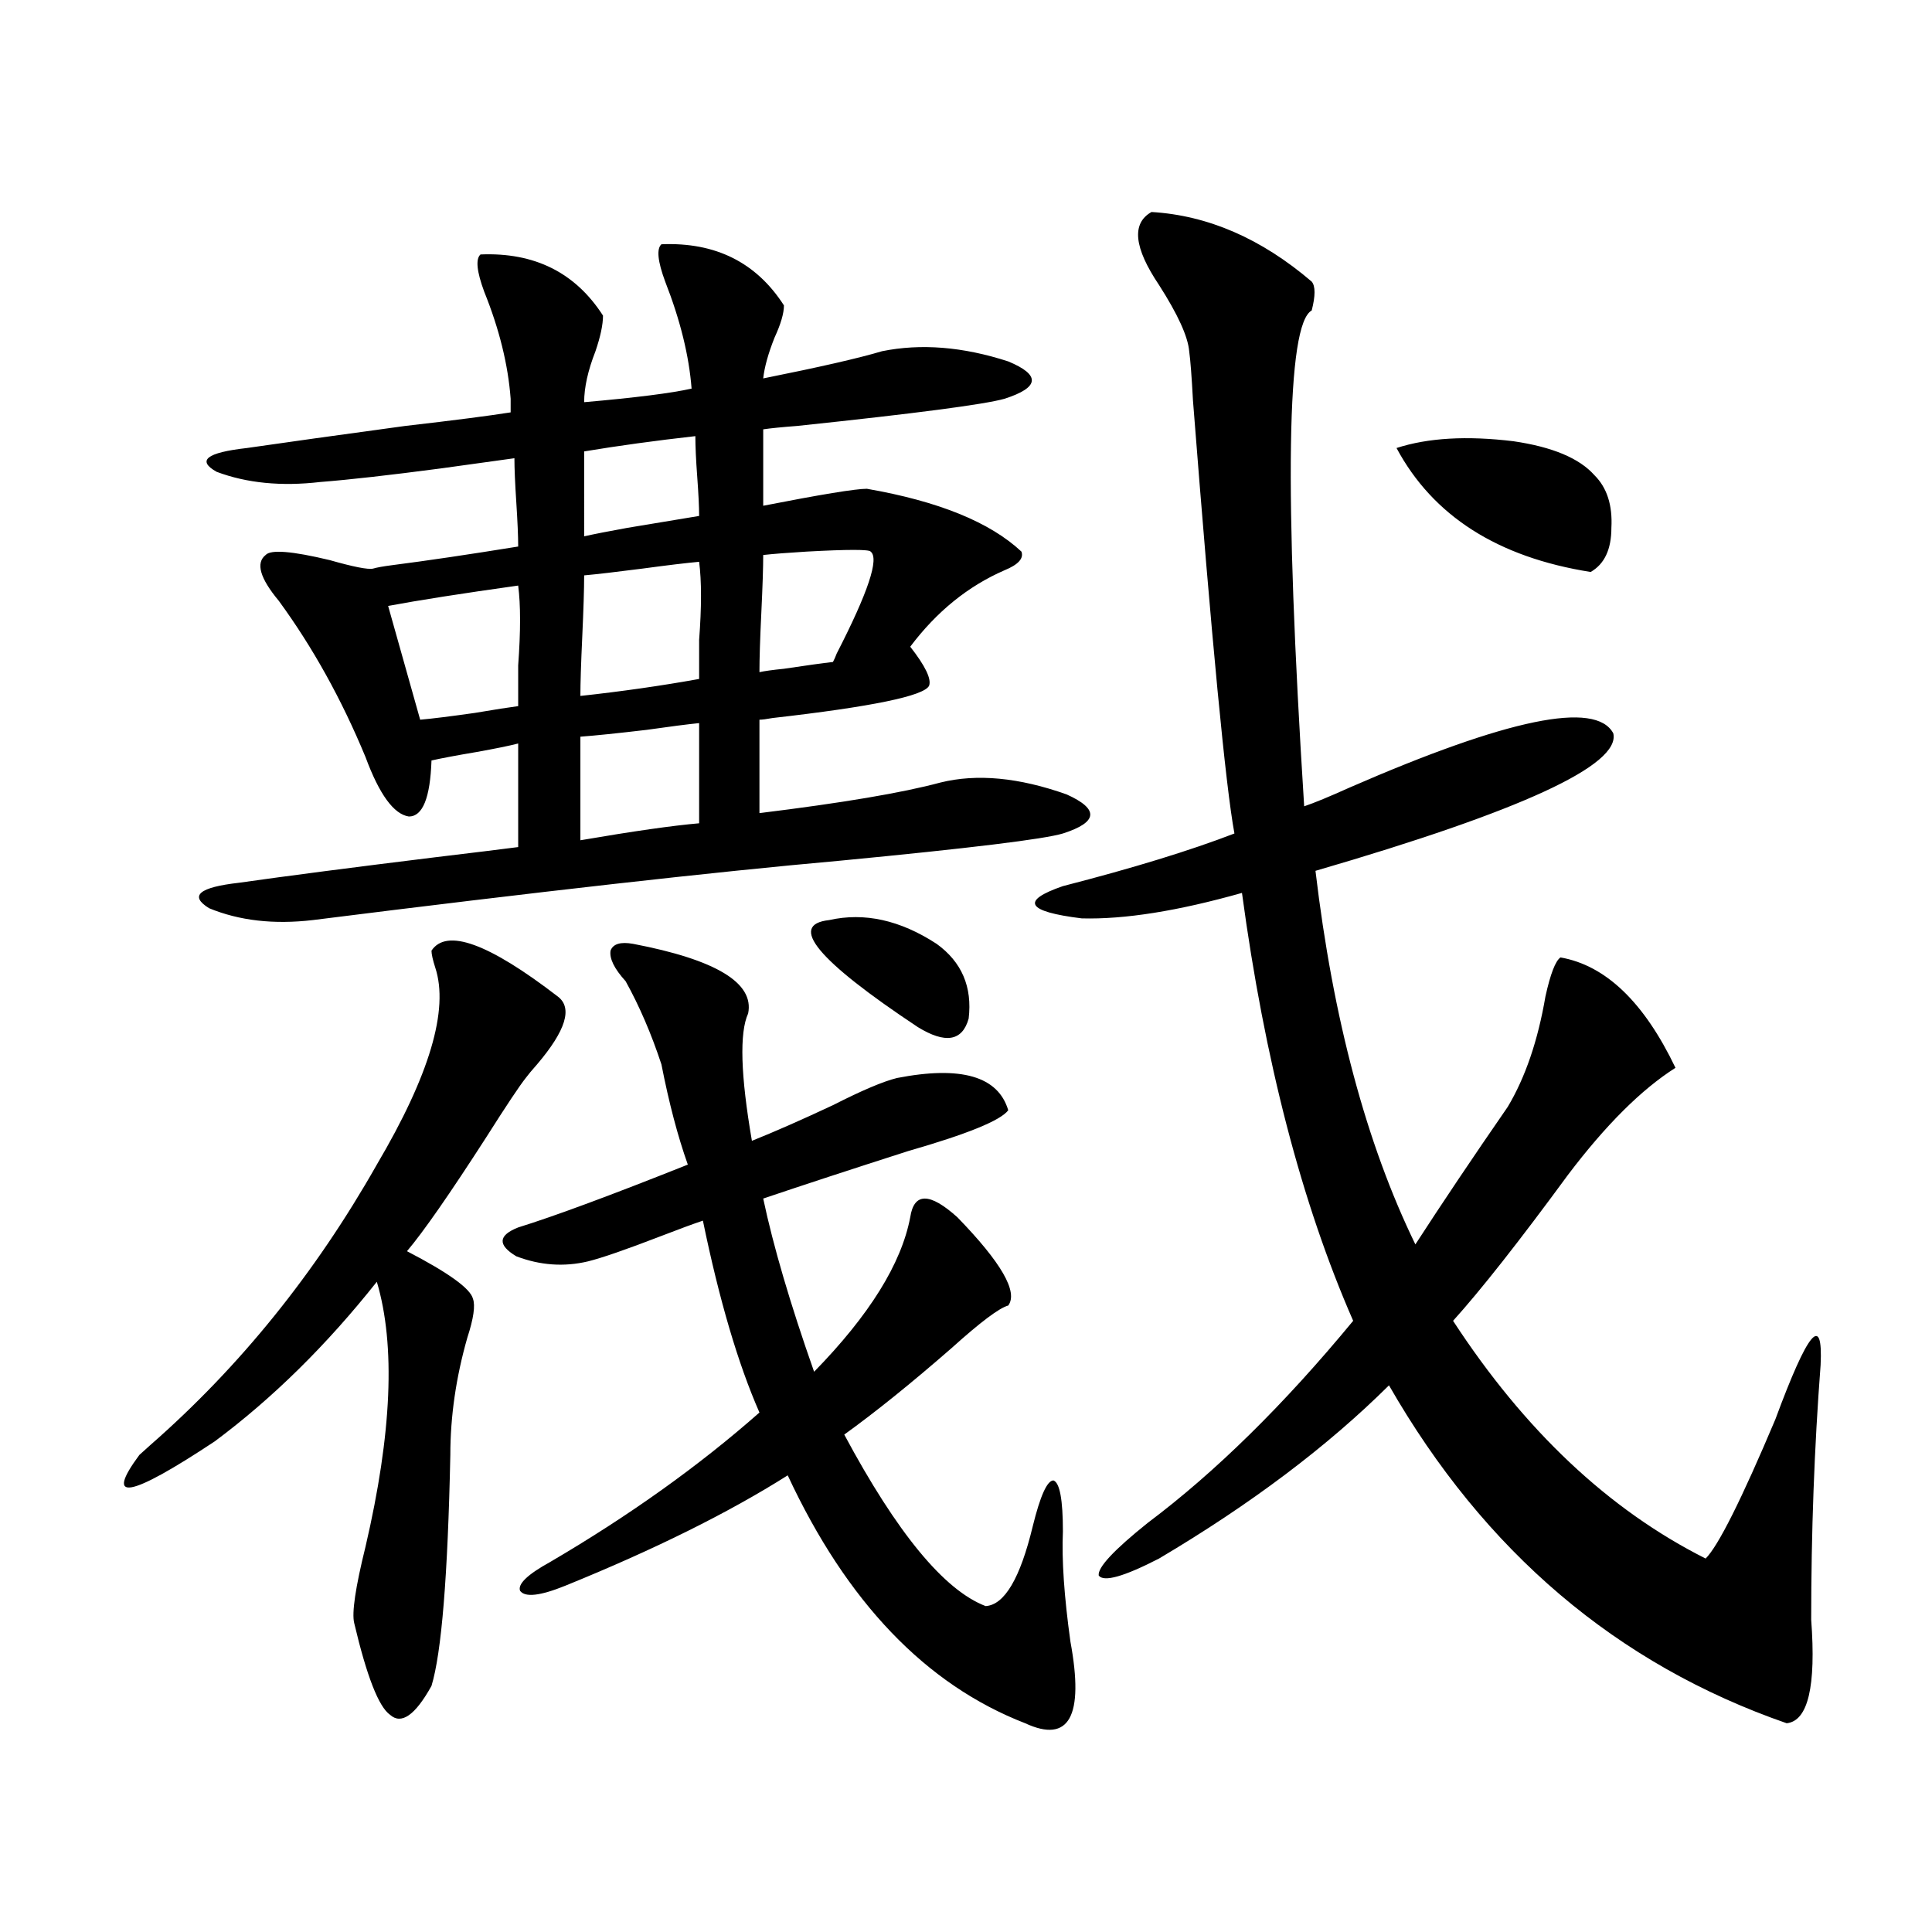
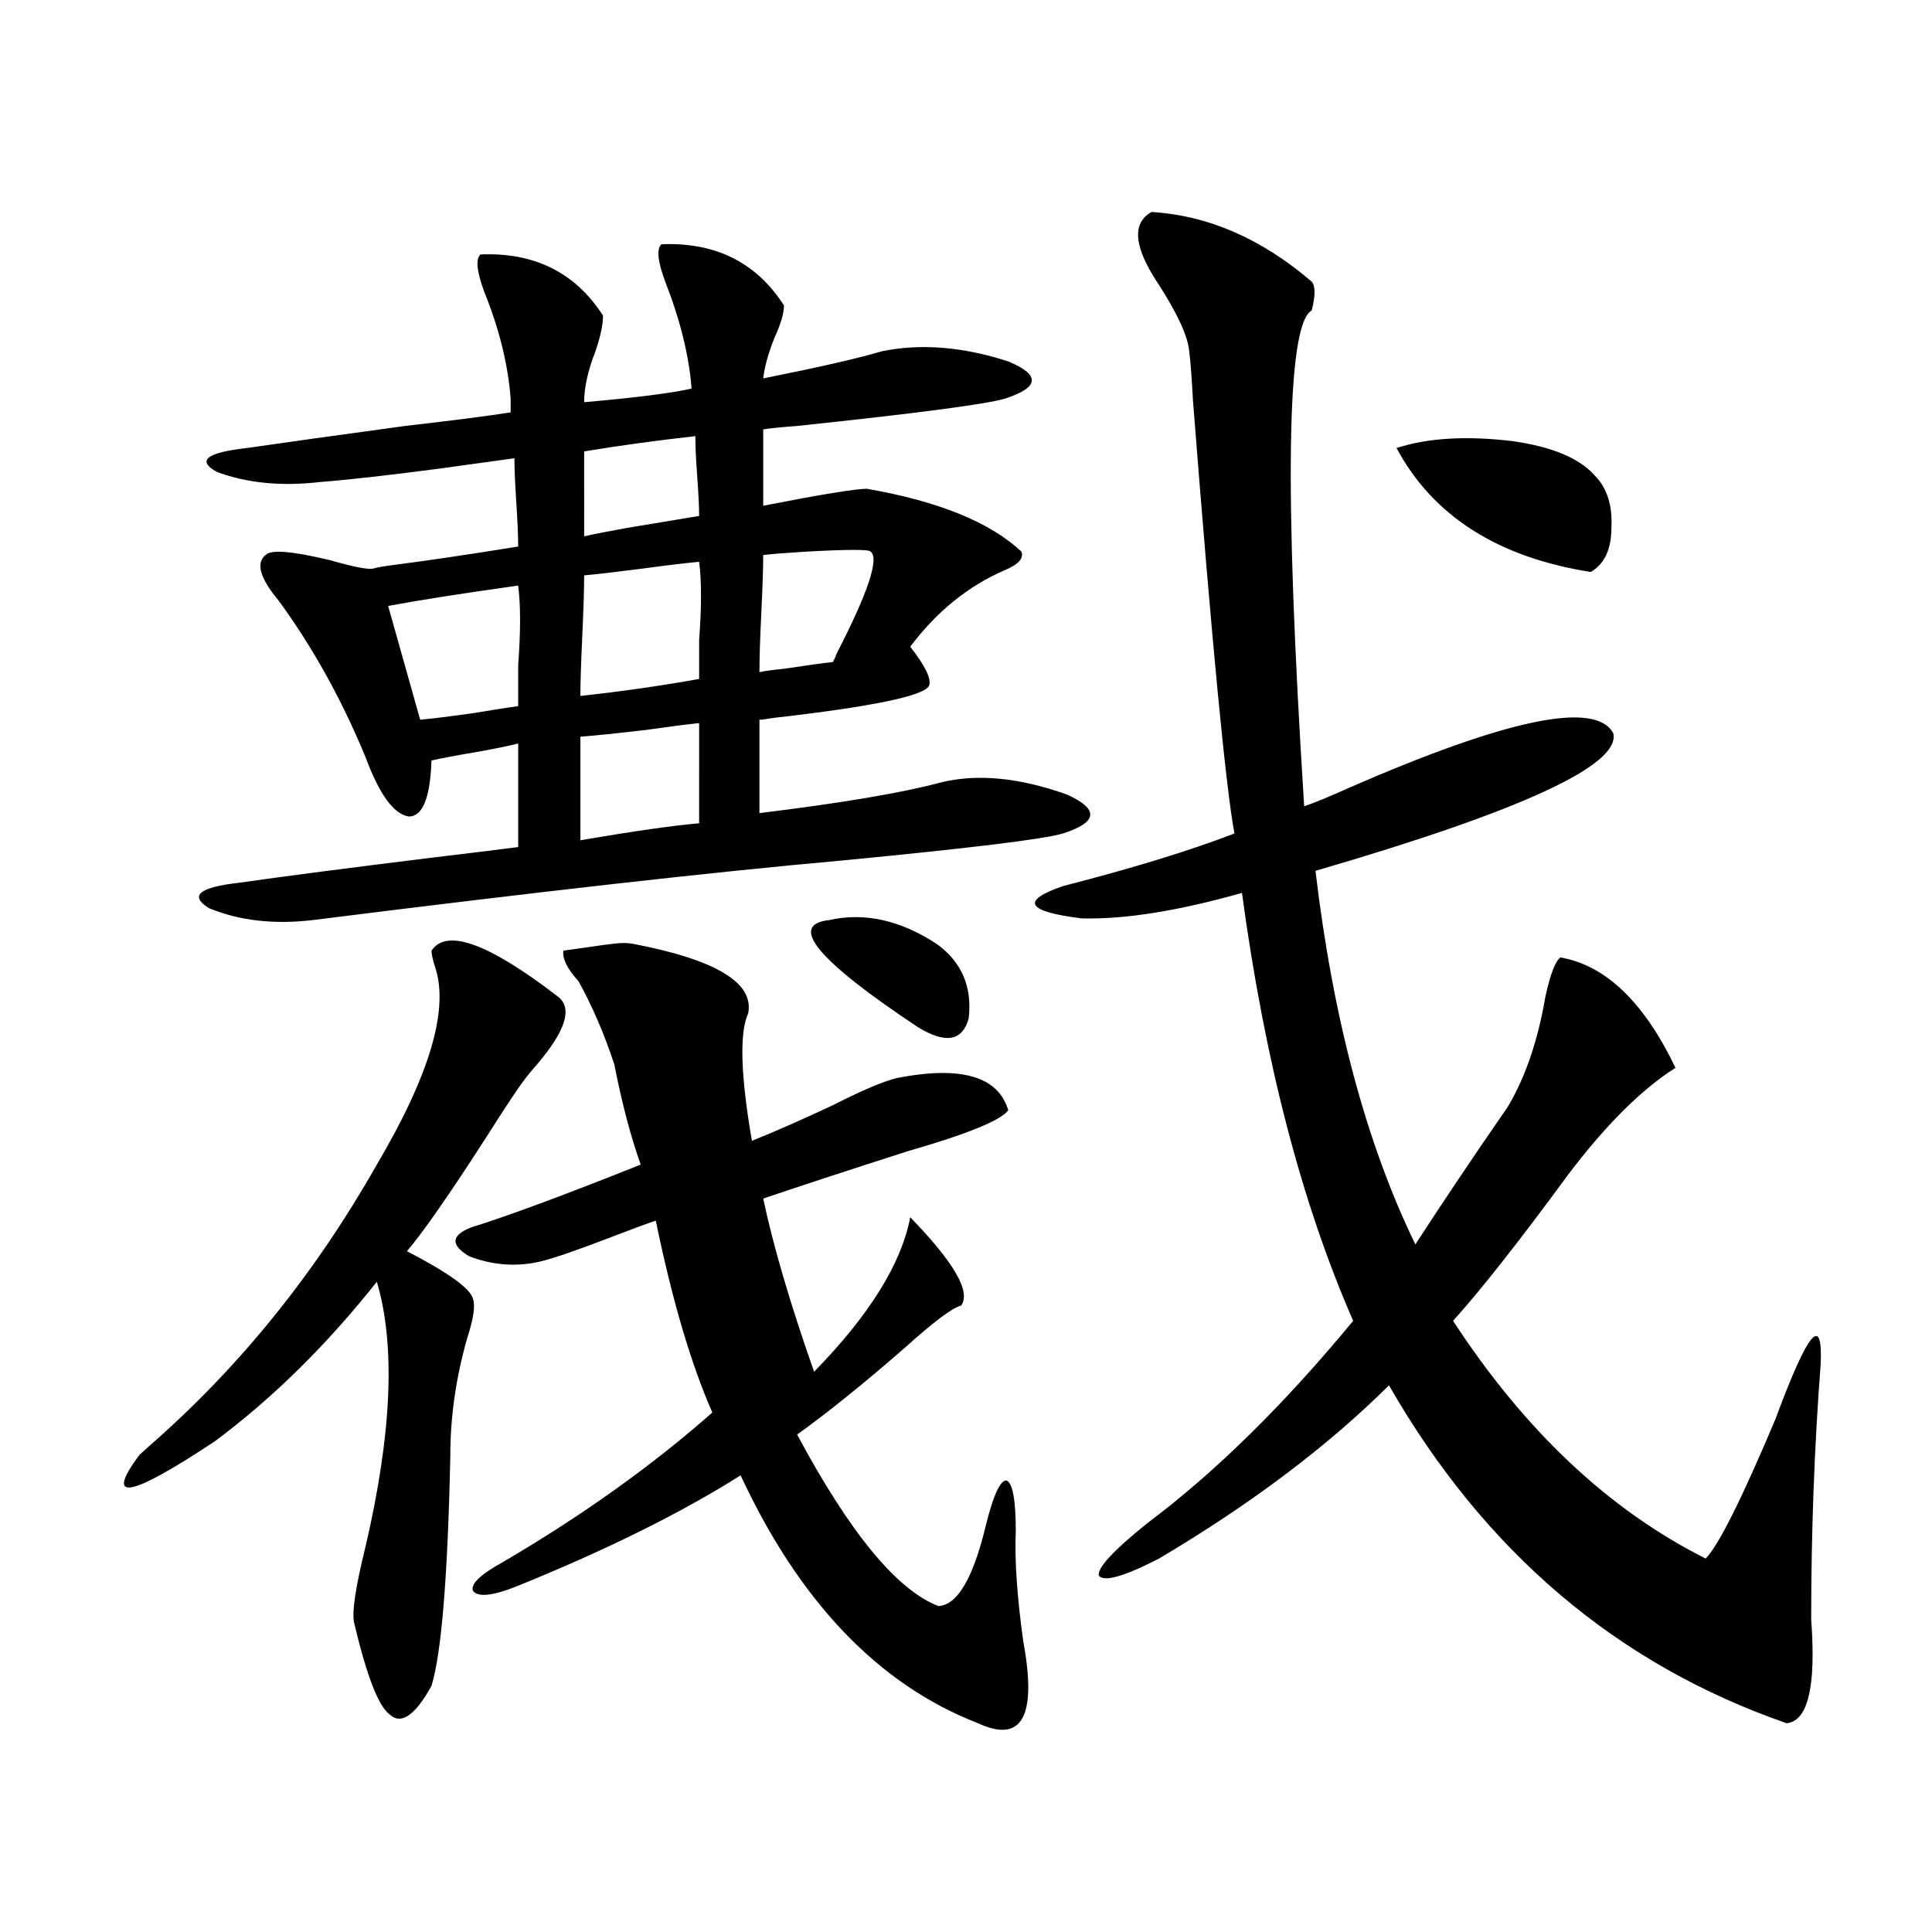
<svg xmlns="http://www.w3.org/2000/svg" version="1.1" id="图层_1" x="0px" y="0px" width="1000px" height="1000px" viewBox="0 0 1000 1000" enable-background="new 0 0 1000 1000" xml:space="preserve">
-   <path d="M223.336,492.051c7.805-11.714,29.588-3.804,65.364,23.73c7.805,5.864,4.223,17.578-10.731,35.156  c-2.606,2.938-4.558,5.273-5.854,7.031c-3.262,4.106-10.091,14.364-20.487,30.762c-18.871,29.306-32.529,48.931-40.975,58.887  c21.463,11.138,32.835,19.336,34.146,24.609c1.296,3.516,0.32,10.259-2.927,20.215c-5.854,20.517-8.78,40.731-8.78,60.645  c-1.311,62.704-4.558,102.53-9.756,119.531c-8.46,15.229-15.609,20.215-21.463,14.941c-5.854-4.106-12.042-19.927-18.536-47.461  c-1.311-5.273,0.641-18.457,5.854-39.551c13.658-58.585,15.609-104.288,5.854-137.109c-26.021,32.821-53.992,60.356-83.9,82.617  c-44.236,29.306-57.239,31.641-39.023,7.031c0.641-0.577,2.592-2.335,5.854-5.273c46.173-40.43,85.196-88.77,117.07-145.02  c27.316-46.28,37.393-80.269,30.243-101.953C223.977,496.747,223.336,493.809,223.336,492.051z M456.501,181.797  c20.152-4.093,41.95-2.335,65.364,5.273c16.905,7.031,16.25,13.485-1.951,19.336c-10.411,2.938-46.188,7.622-107.314,14.063  c-7.805,0.591-13.658,1.181-17.561,1.758v39.551c29.908-5.851,47.804-8.789,53.657-8.789c37.072,6.454,63.733,17.29,79.998,32.52  c1.296,3.516-1.631,6.743-8.78,9.668c-18.871,8.212-35.121,21.396-48.779,39.551c7.805,9.97,11.052,16.699,9.756,20.215  c-2.606,5.273-29.603,10.849-80.974,16.699c-3.262,0.591-5.533,0.879-6.829,0.879v48.34c42.926-5.273,74.145-10.547,93.656-15.82  c18.856-4.683,40.64-2.637,65.364,6.152c16.905,7.622,16.25,14.364-1.951,20.215c-9.756,2.938-48.139,7.622-115.119,14.063  c-65.699,5.864-156.749,16.122-273.164,30.762c-20.167,2.349-38.048,0.302-53.657-6.152c-10.411-6.44-5.213-10.835,15.609-13.184  c24.71-3.516,58.535-7.91,101.461-13.184c19.512-2.335,33.811-4.093,42.926-5.273v-53.613c-4.558,1.181-11.707,2.637-21.463,4.395  c-10.411,1.758-18.216,3.228-23.414,4.395c-0.655,19.336-4.558,29.004-11.707,29.004c-7.805-1.167-15.289-11.426-22.438-30.762  c-12.362-29.883-27.316-56.827-44.877-80.859c-9.756-11.714-12.042-19.624-6.829-23.73c2.592-2.925,13.658-2.046,33.17,2.637  c12.348,3.516,19.832,4.985,22.438,4.395c1.951-0.577,5.198-1.167,9.756-1.758c18.201-2.335,39.999-5.562,65.364-9.668  c0-5.273-0.335-12.882-0.976-22.852c-0.655-9.956-0.976-17.578-0.976-22.852c-8.46,1.181-21.143,2.938-38.048,5.273  c-26.676,3.516-47.483,5.864-62.438,7.031c-20.167,2.349-38.048,0.591-53.657-5.273c-10.411-5.851-5.213-9.956,15.609-12.305  c20.152-2.925,47.469-6.729,81.949-11.426c25.365-2.925,43.566-5.273,54.633-7.031v-7.031c-1.311-17.578-5.854-36.035-13.658-55.371  c-3.902-10.547-4.558-16.987-1.951-19.336c27.957-1.167,49.1,9.38,63.413,31.641c0,4.696-1.311,10.849-3.902,18.457  c-3.902,9.97-5.854,18.759-5.854,26.367c26.661-2.335,45.197-4.683,55.608-7.031c-1.311-16.987-5.854-35.444-13.658-55.371  c-3.902-10.547-4.558-16.987-1.951-19.336c27.957-1.167,49.1,9.38,63.413,31.641c0,4.106-1.631,9.668-4.878,16.699  c-3.262,8.212-5.213,15.243-5.854,21.094C424.307,190.009,444.794,185.313,456.501,181.797z M200.897,313.633l16.585,58.887  c6.494-0.577,15.93-1.758,28.292-3.516c10.396-1.758,17.881-2.925,22.438-3.516c0-4.683,0-11.714,0-21.094  c1.296-17.578,1.296-31.339,0-41.309C238.945,307.192,216.507,310.708,200.897,313.633z M327.724,488.535  c42.926,8.212,62.758,20.215,59.511,36.035c-4.558,9.97-3.902,31.942,1.951,65.918c11.707-4.683,25.686-10.835,41.95-18.457  c14.954-7.608,26.006-12.305,33.17-14.063c33.17-6.44,52.347-0.879,57.56,16.699c-3.902,5.273-21.143,12.305-51.706,21.094  c-29.268,9.38-54.313,17.578-75.12,24.609c5.198,24.609,13.979,54.492,26.341,89.648c28.612-29.292,45.197-55.948,49.755-79.98  c1.951-12.882,10.076-12.882,24.39,0c22.759,23.442,31.539,38.672,26.341,45.703c-4.558,1.181-14.313,8.501-29.268,21.973  c-20.822,18.169-39.358,33.11-55.608,44.824c27.316,50.977,51.706,80.558,73.169,88.77c9.756-0.591,17.881-14.351,24.39-41.309  c3.902-15.82,7.47-23.73,10.731-23.73c3.247,1.181,4.878,9.97,4.878,26.367c-0.655,14.653,0.641,33.687,3.902,57.129  c7.149,38.672-0.655,52.734-23.414,42.188c-51.386-19.927-92.36-62.704-122.924-128.32c-30.578,19.336-68.946,38.384-115.119,57.129  c-13.018,5.273-20.822,6.152-23.414,2.637c-1.311-3.516,3.902-8.487,15.609-14.941c40.975-24.019,77.071-49.796,108.29-77.344  c-11.066-25.187-20.822-58.296-29.268-99.316c-5.213,1.758-12.362,4.395-21.463,7.91c-18.216,7.031-30.898,11.426-38.048,13.184  c-12.362,2.938-24.725,2.06-37.072-2.637c-9.756-5.851-9.436-10.835,0.976-14.941c18.856-5.851,48.124-16.699,87.803-32.52  c-5.213-14.64-9.756-31.929-13.658-51.855c-5.213-15.82-11.387-30.171-18.536-43.066c-5.854-6.44-8.46-11.714-7.805-15.82  C317.313,488.535,321.215,487.368,327.724,488.535z M300.407,360.215c21.463-2.335,41.95-5.273,61.462-8.789  c0-4.683,0-11.426,0-20.215c1.296-16.987,1.296-30.46,0-40.43c-6.509,0.591-16.265,1.758-29.268,3.516  c-13.658,1.758-23.749,2.938-30.243,3.516c0,7.031-0.335,17.578-0.976,31.641C300.728,343.516,300.407,353.774,300.407,360.215z   M361.869,374.277c-5.854,0.591-14.969,1.758-27.316,3.516c-14.969,1.758-26.341,2.938-34.146,3.516v53.613  c27.316-4.683,47.804-7.608,61.462-8.789V374.277z M302.358,277.598c5.198-1.167,12.683-2.637,22.438-4.395  c17.561-2.925,29.908-4.972,37.072-6.152c0-4.683-0.335-11.426-0.976-20.215c-0.655-8.789-0.976-15.82-0.976-21.094  c-20.822,2.349-39.999,4.985-57.56,7.91V277.598z M450.647,285.508c-0.655-1.167-11.707-1.167-33.17,0  c-9.756,0.591-17.24,1.181-22.438,1.758c0,6.454-0.335,16.411-0.976,29.883c-0.655,13.485-0.976,23.73-0.976,30.762  c2.592-0.577,6.829-1.167,12.683-1.758c11.707-1.758,20.152-2.925,25.365-3.516c0.641-1.167,1.296-2.637,1.951-4.395  C449.337,306.602,455.19,289.023,450.647,285.508z M429.185,476.23c18.201-4.093,36.737,0,55.608,12.305  c13.003,9.38,18.536,22.274,16.585,38.672c-3.262,11.728-12.042,13.184-26.341,4.395  C422.996,497.036,407.722,478.579,429.185,476.23z M807.712,495.566c23.414,4.106,43.246,23.153,59.511,57.129  c-17.561,11.138-36.097,29.595-55.608,55.371c-25.365,34.579-45.212,59.766-59.511,75.586  c37.072,56.841,80.639,97.86,130.729,123.047c6.494-6.44,18.536-30.46,36.097-72.07c16.905-45.703,24.71-55.069,23.414-28.125  c-3.262,42.778-4.878,86.724-4.878,131.836c2.592,34.565-1.631,52.433-12.683,53.613c-87.803-30.474-156.429-88.77-205.849-174.902  c-31.874,31.641-71.553,61.523-119.021,89.648c-18.216,9.38-28.627,12.305-31.219,8.789c-0.655-4.093,7.805-13.184,25.365-27.246  c35.121-26.367,70.563-61.222,106.339-104.59c-26.676-60.933-45.853-134.761-57.56-221.484c-33.17,9.38-60.821,13.774-82.925,13.184  c-28.627-3.516-31.874-9.077-9.756-16.699c36.417-9.366,66.005-18.457,88.778-27.246c-4.558-24.609-11.707-99.316-21.463-224.121  c-0.655-12.305-1.311-20.792-1.951-25.488c-0.655-7.608-5.854-19.034-15.609-34.277c-13.018-19.336-14.313-31.929-3.902-37.793  c29.268,1.758,56.904,13.774,82.925,36.035c1.951,2.349,1.951,7.333,0,14.941c-13.018,7.031-14.313,92.587-3.902,256.641  c5.198-1.758,13.003-4.972,23.414-9.668c81.949-35.733,127.467-45.112,136.582-28.125c3.902,16.411-47.483,40.142-154.143,71.191  c9.101,76.767,26.341,141.216,51.706,193.359c13.658-21.094,29.588-44.824,47.804-71.191c9.101-15.229,15.609-34.277,19.512-57.129  C802.499,504.067,805.105,497.324,807.712,495.566z M825.272,245.957c6.494,6.454,9.421,15.532,8.78,27.246  c0,11.138-3.582,18.759-10.731,22.852c-48.139-7.608-81.629-29.004-100.485-64.16c16.25-5.273,36.417-6.44,60.486-3.516  C803.475,231.317,817.468,237.168,825.272,245.957z" />
+   <path d="M223.336,492.051c7.805-11.714,29.588-3.804,65.364,23.73c7.805,5.864,4.223,17.578-10.731,35.156  c-2.606,2.938-4.558,5.273-5.854,7.031c-3.262,4.106-10.091,14.364-20.487,30.762c-18.871,29.306-32.529,48.931-40.975,58.887  c21.463,11.138,32.835,19.336,34.146,24.609c1.296,3.516,0.32,10.259-2.927,20.215c-5.854,20.517-8.78,40.731-8.78,60.645  c-1.311,62.704-4.558,102.53-9.756,119.531c-8.46,15.229-15.609,20.215-21.463,14.941c-5.854-4.106-12.042-19.927-18.536-47.461  c-1.311-5.273,0.641-18.457,5.854-39.551c13.658-58.585,15.609-104.288,5.854-137.109c-26.021,32.821-53.992,60.356-83.9,82.617  c-44.236,29.306-57.239,31.641-39.023,7.031c0.641-0.577,2.592-2.335,5.854-5.273c46.173-40.43,85.196-88.77,117.07-145.02  c27.316-46.28,37.393-80.269,30.243-101.953C223.977,496.747,223.336,493.809,223.336,492.051z M456.501,181.797  c20.152-4.093,41.95-2.335,65.364,5.273c16.905,7.031,16.25,13.485-1.951,19.336c-10.411,2.938-46.188,7.622-107.314,14.063  c-7.805,0.591-13.658,1.181-17.561,1.758v39.551c29.908-5.851,47.804-8.789,53.657-8.789c37.072,6.454,63.733,17.29,79.998,32.52  c1.296,3.516-1.631,6.743-8.78,9.668c-18.871,8.212-35.121,21.396-48.779,39.551c7.805,9.97,11.052,16.699,9.756,20.215  c-2.606,5.273-29.603,10.849-80.974,16.699c-3.262,0.591-5.533,0.879-6.829,0.879v48.34c42.926-5.273,74.145-10.547,93.656-15.82  c18.856-4.683,40.64-2.637,65.364,6.152c16.905,7.622,16.25,14.364-1.951,20.215c-9.756,2.938-48.139,7.622-115.119,14.063  c-65.699,5.864-156.749,16.122-273.164,30.762c-20.167,2.349-38.048,0.302-53.657-6.152c-10.411-6.44-5.213-10.835,15.609-13.184  c24.71-3.516,58.535-7.91,101.461-13.184c19.512-2.335,33.811-4.093,42.926-5.273v-53.613c-4.558,1.181-11.707,2.637-21.463,4.395  c-10.411,1.758-18.216,3.228-23.414,4.395c-0.655,19.336-4.558,29.004-11.707,29.004c-7.805-1.167-15.289-11.426-22.438-30.762  c-12.362-29.883-27.316-56.827-44.877-80.859c-9.756-11.714-12.042-19.624-6.829-23.73c2.592-2.925,13.658-2.046,33.17,2.637  c12.348,3.516,19.832,4.985,22.438,4.395c1.951-0.577,5.198-1.167,9.756-1.758c18.201-2.335,39.999-5.562,65.364-9.668  c0-5.273-0.335-12.882-0.976-22.852c-0.655-9.956-0.976-17.578-0.976-22.852c-8.46,1.181-21.143,2.938-38.048,5.273  c-26.676,3.516-47.483,5.864-62.438,7.031c-20.167,2.349-38.048,0.591-53.657-5.273c-10.411-5.851-5.213-9.956,15.609-12.305  c20.152-2.925,47.469-6.729,81.949-11.426c25.365-2.925,43.566-5.273,54.633-7.031v-7.031c-1.311-17.578-5.854-36.035-13.658-55.371  c-3.902-10.547-4.558-16.987-1.951-19.336c27.957-1.167,49.1,9.38,63.413,31.641c0,4.696-1.311,10.849-3.902,18.457  c-3.902,9.97-5.854,18.759-5.854,26.367c26.661-2.335,45.197-4.683,55.608-7.031c-1.311-16.987-5.854-35.444-13.658-55.371  c-3.902-10.547-4.558-16.987-1.951-19.336c27.957-1.167,49.1,9.38,63.413,31.641c0,4.106-1.631,9.668-4.878,16.699  c-3.262,8.212-5.213,15.243-5.854,21.094C424.307,190.009,444.794,185.313,456.501,181.797z M200.897,313.633l16.585,58.887  c6.494-0.577,15.93-1.758,28.292-3.516c10.396-1.758,17.881-2.925,22.438-3.516c0-4.683,0-11.714,0-21.094  c1.296-17.578,1.296-31.339,0-41.309C238.945,307.192,216.507,310.708,200.897,313.633z M327.724,488.535  c42.926,8.212,62.758,20.215,59.511,36.035c-4.558,9.97-3.902,31.942,1.951,65.918c11.707-4.683,25.686-10.835,41.95-18.457  c14.954-7.608,26.006-12.305,33.17-14.063c33.17-6.44,52.347-0.879,57.56,16.699c-3.902,5.273-21.143,12.305-51.706,21.094  c-29.268,9.38-54.313,17.578-75.12,24.609c5.198,24.609,13.979,54.492,26.341,89.648c28.612-29.292,45.197-55.948,49.755-79.98  c22.759,23.442,31.539,38.672,26.341,45.703c-4.558,1.181-14.313,8.501-29.268,21.973  c-20.822,18.169-39.358,33.11-55.608,44.824c27.316,50.977,51.706,80.558,73.169,88.77c9.756-0.591,17.881-14.351,24.39-41.309  c3.902-15.82,7.47-23.73,10.731-23.73c3.247,1.181,4.878,9.97,4.878,26.367c-0.655,14.653,0.641,33.687,3.902,57.129  c7.149,38.672-0.655,52.734-23.414,42.188c-51.386-19.927-92.36-62.704-122.924-128.32c-30.578,19.336-68.946,38.384-115.119,57.129  c-13.018,5.273-20.822,6.152-23.414,2.637c-1.311-3.516,3.902-8.487,15.609-14.941c40.975-24.019,77.071-49.796,108.29-77.344  c-11.066-25.187-20.822-58.296-29.268-99.316c-5.213,1.758-12.362,4.395-21.463,7.91c-18.216,7.031-30.898,11.426-38.048,13.184  c-12.362,2.938-24.725,2.06-37.072-2.637c-9.756-5.851-9.436-10.835,0.976-14.941c18.856-5.851,48.124-16.699,87.803-32.52  c-5.213-14.64-9.756-31.929-13.658-51.855c-5.213-15.82-11.387-30.171-18.536-43.066c-5.854-6.44-8.46-11.714-7.805-15.82  C317.313,488.535,321.215,487.368,327.724,488.535z M300.407,360.215c21.463-2.335,41.95-5.273,61.462-8.789  c0-4.683,0-11.426,0-20.215c1.296-16.987,1.296-30.46,0-40.43c-6.509,0.591-16.265,1.758-29.268,3.516  c-13.658,1.758-23.749,2.938-30.243,3.516c0,7.031-0.335,17.578-0.976,31.641C300.728,343.516,300.407,353.774,300.407,360.215z   M361.869,374.277c-5.854,0.591-14.969,1.758-27.316,3.516c-14.969,1.758-26.341,2.938-34.146,3.516v53.613  c27.316-4.683,47.804-7.608,61.462-8.789V374.277z M302.358,277.598c5.198-1.167,12.683-2.637,22.438-4.395  c17.561-2.925,29.908-4.972,37.072-6.152c0-4.683-0.335-11.426-0.976-20.215c-0.655-8.789-0.976-15.82-0.976-21.094  c-20.822,2.349-39.999,4.985-57.56,7.91V277.598z M450.647,285.508c-0.655-1.167-11.707-1.167-33.17,0  c-9.756,0.591-17.24,1.181-22.438,1.758c0,6.454-0.335,16.411-0.976,29.883c-0.655,13.485-0.976,23.73-0.976,30.762  c2.592-0.577,6.829-1.167,12.683-1.758c11.707-1.758,20.152-2.925,25.365-3.516c0.641-1.167,1.296-2.637,1.951-4.395  C449.337,306.602,455.19,289.023,450.647,285.508z M429.185,476.23c18.201-4.093,36.737,0,55.608,12.305  c13.003,9.38,18.536,22.274,16.585,38.672c-3.262,11.728-12.042,13.184-26.341,4.395  C422.996,497.036,407.722,478.579,429.185,476.23z M807.712,495.566c23.414,4.106,43.246,23.153,59.511,57.129  c-17.561,11.138-36.097,29.595-55.608,55.371c-25.365,34.579-45.212,59.766-59.511,75.586  c37.072,56.841,80.639,97.86,130.729,123.047c6.494-6.44,18.536-30.46,36.097-72.07c16.905-45.703,24.71-55.069,23.414-28.125  c-3.262,42.778-4.878,86.724-4.878,131.836c2.592,34.565-1.631,52.433-12.683,53.613c-87.803-30.474-156.429-88.77-205.849-174.902  c-31.874,31.641-71.553,61.523-119.021,89.648c-18.216,9.38-28.627,12.305-31.219,8.789c-0.655-4.093,7.805-13.184,25.365-27.246  c35.121-26.367,70.563-61.222,106.339-104.59c-26.676-60.933-45.853-134.761-57.56-221.484c-33.17,9.38-60.821,13.774-82.925,13.184  c-28.627-3.516-31.874-9.077-9.756-16.699c36.417-9.366,66.005-18.457,88.778-27.246c-4.558-24.609-11.707-99.316-21.463-224.121  c-0.655-12.305-1.311-20.792-1.951-25.488c-0.655-7.608-5.854-19.034-15.609-34.277c-13.018-19.336-14.313-31.929-3.902-37.793  c29.268,1.758,56.904,13.774,82.925,36.035c1.951,2.349,1.951,7.333,0,14.941c-13.018,7.031-14.313,92.587-3.902,256.641  c5.198-1.758,13.003-4.972,23.414-9.668c81.949-35.733,127.467-45.112,136.582-28.125c3.902,16.411-47.483,40.142-154.143,71.191  c9.101,76.767,26.341,141.216,51.706,193.359c13.658-21.094,29.588-44.824,47.804-71.191c9.101-15.229,15.609-34.277,19.512-57.129  C802.499,504.067,805.105,497.324,807.712,495.566z M825.272,245.957c6.494,6.454,9.421,15.532,8.78,27.246  c0,11.138-3.582,18.759-10.731,22.852c-48.139-7.608-81.629-29.004-100.485-64.16c16.25-5.273,36.417-6.44,60.486-3.516  C803.475,231.317,817.468,237.168,825.272,245.957z" />
</svg>